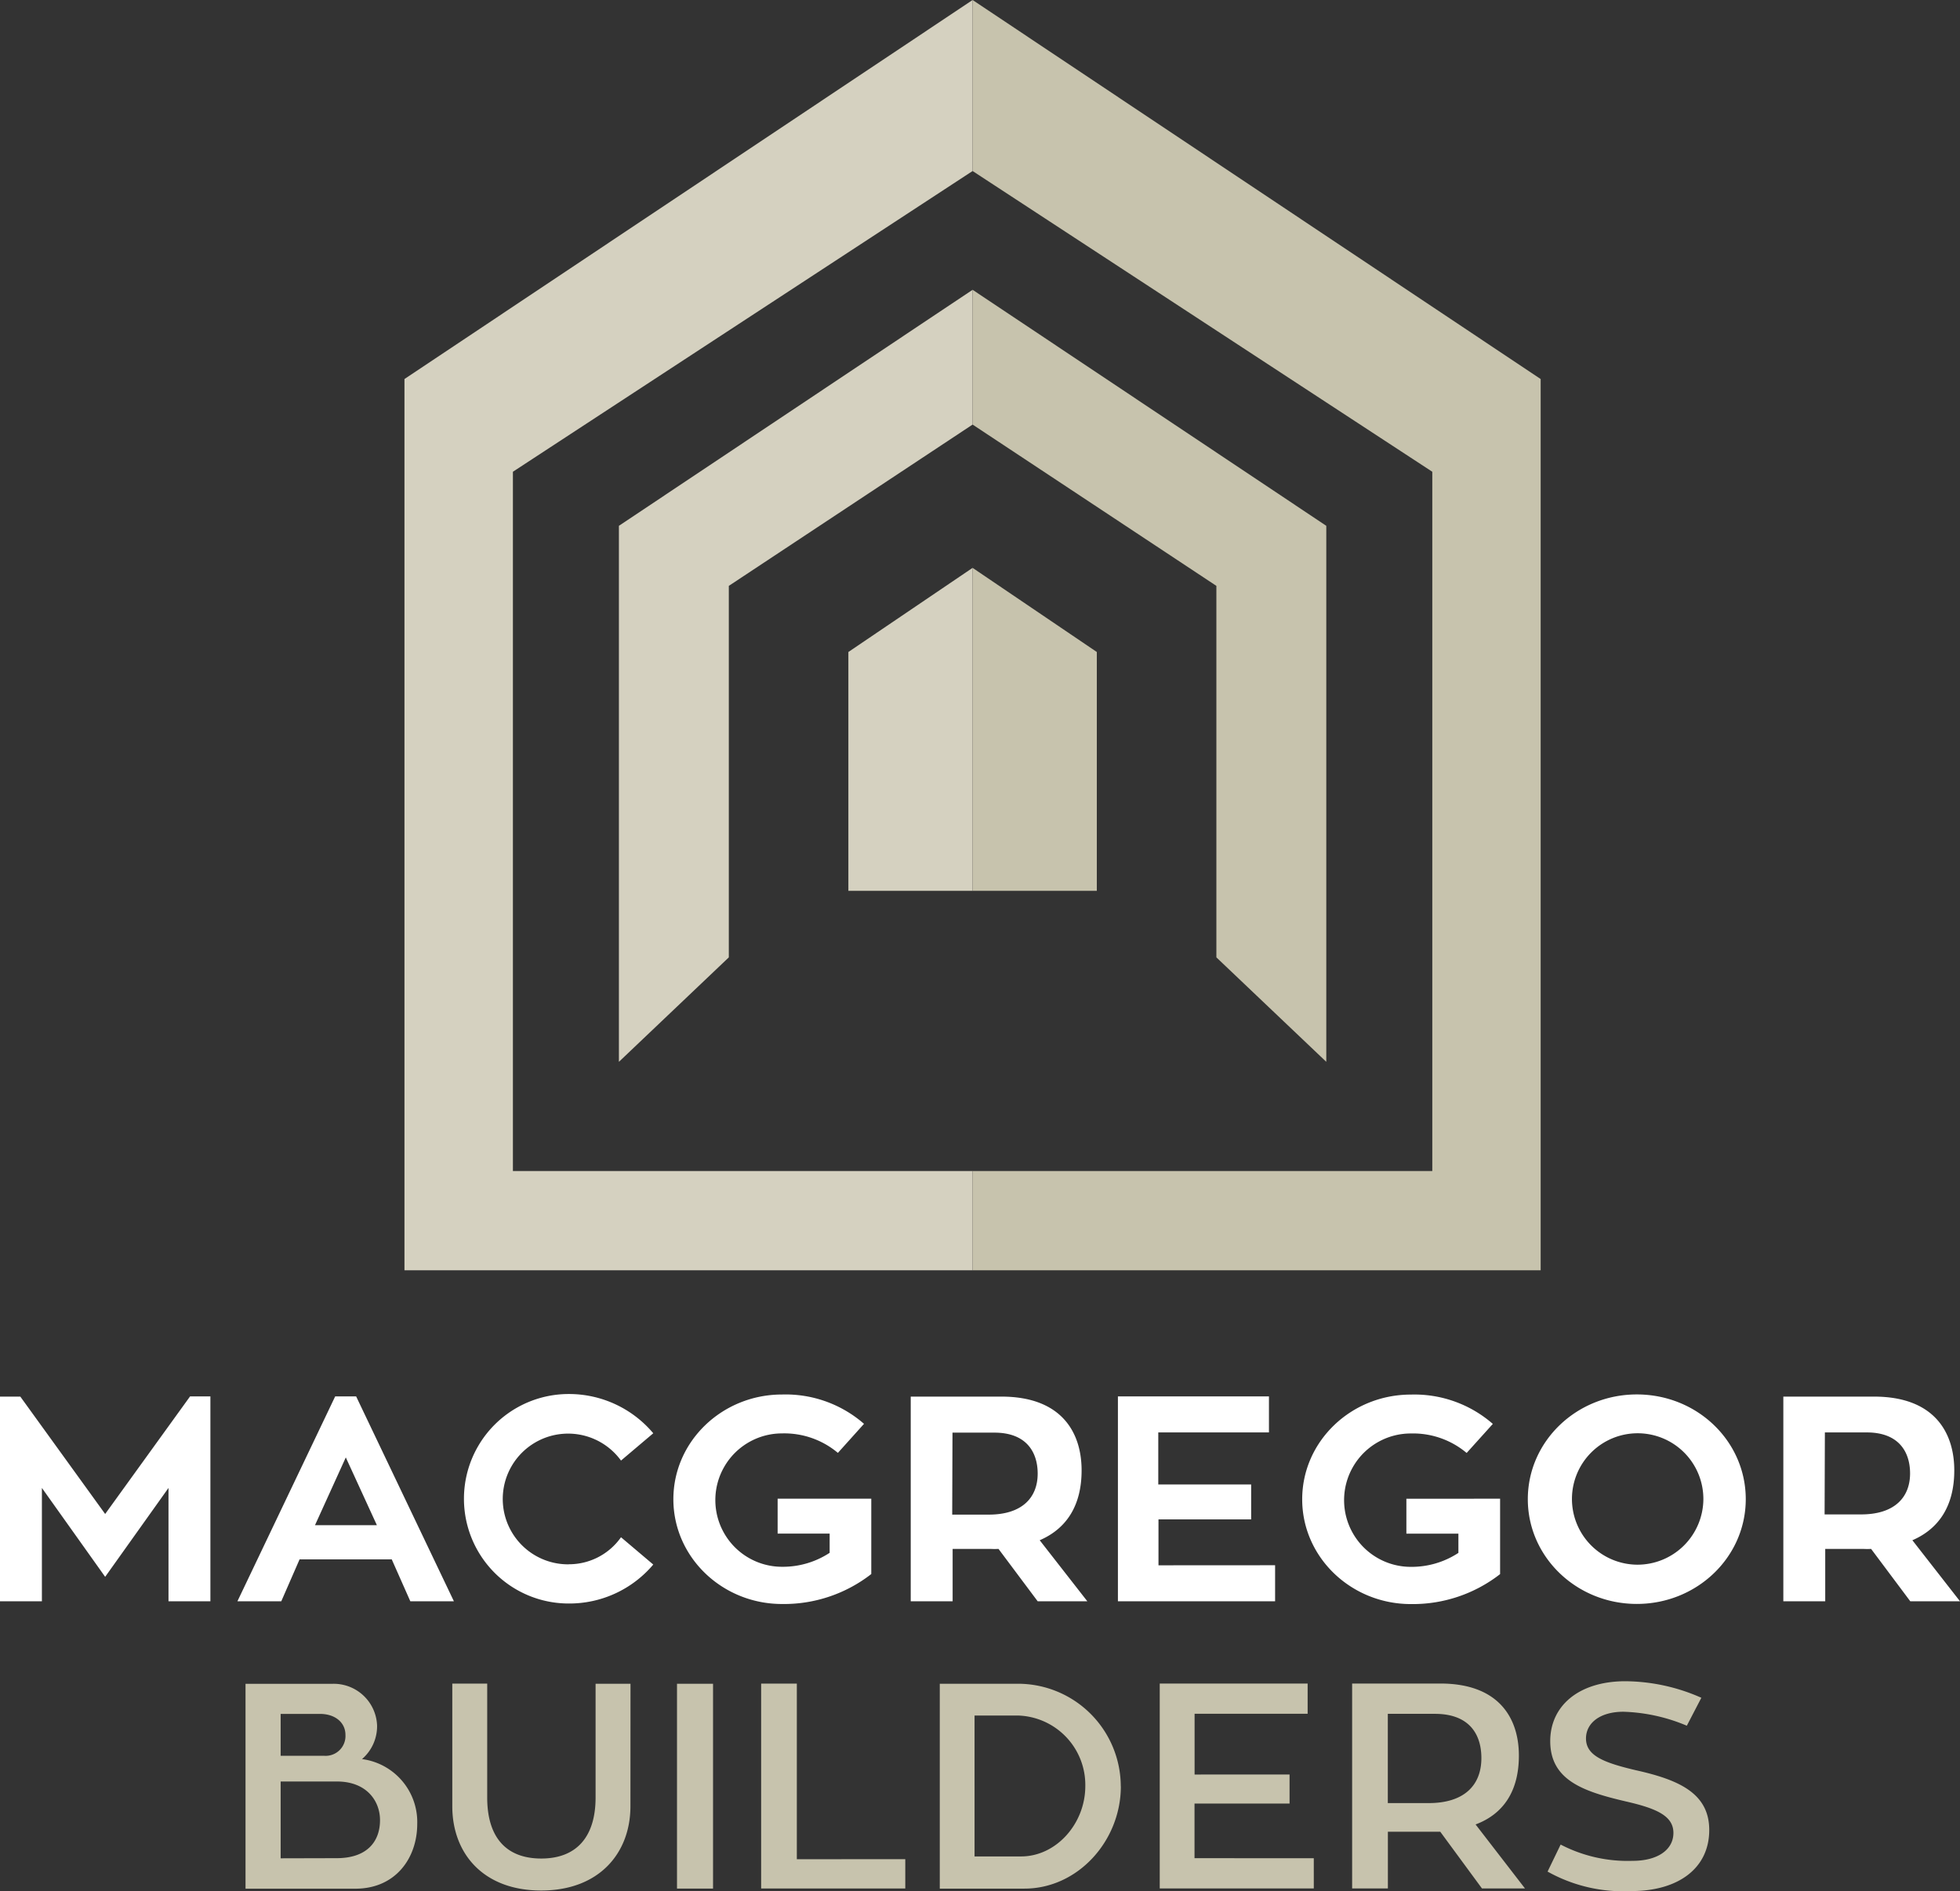
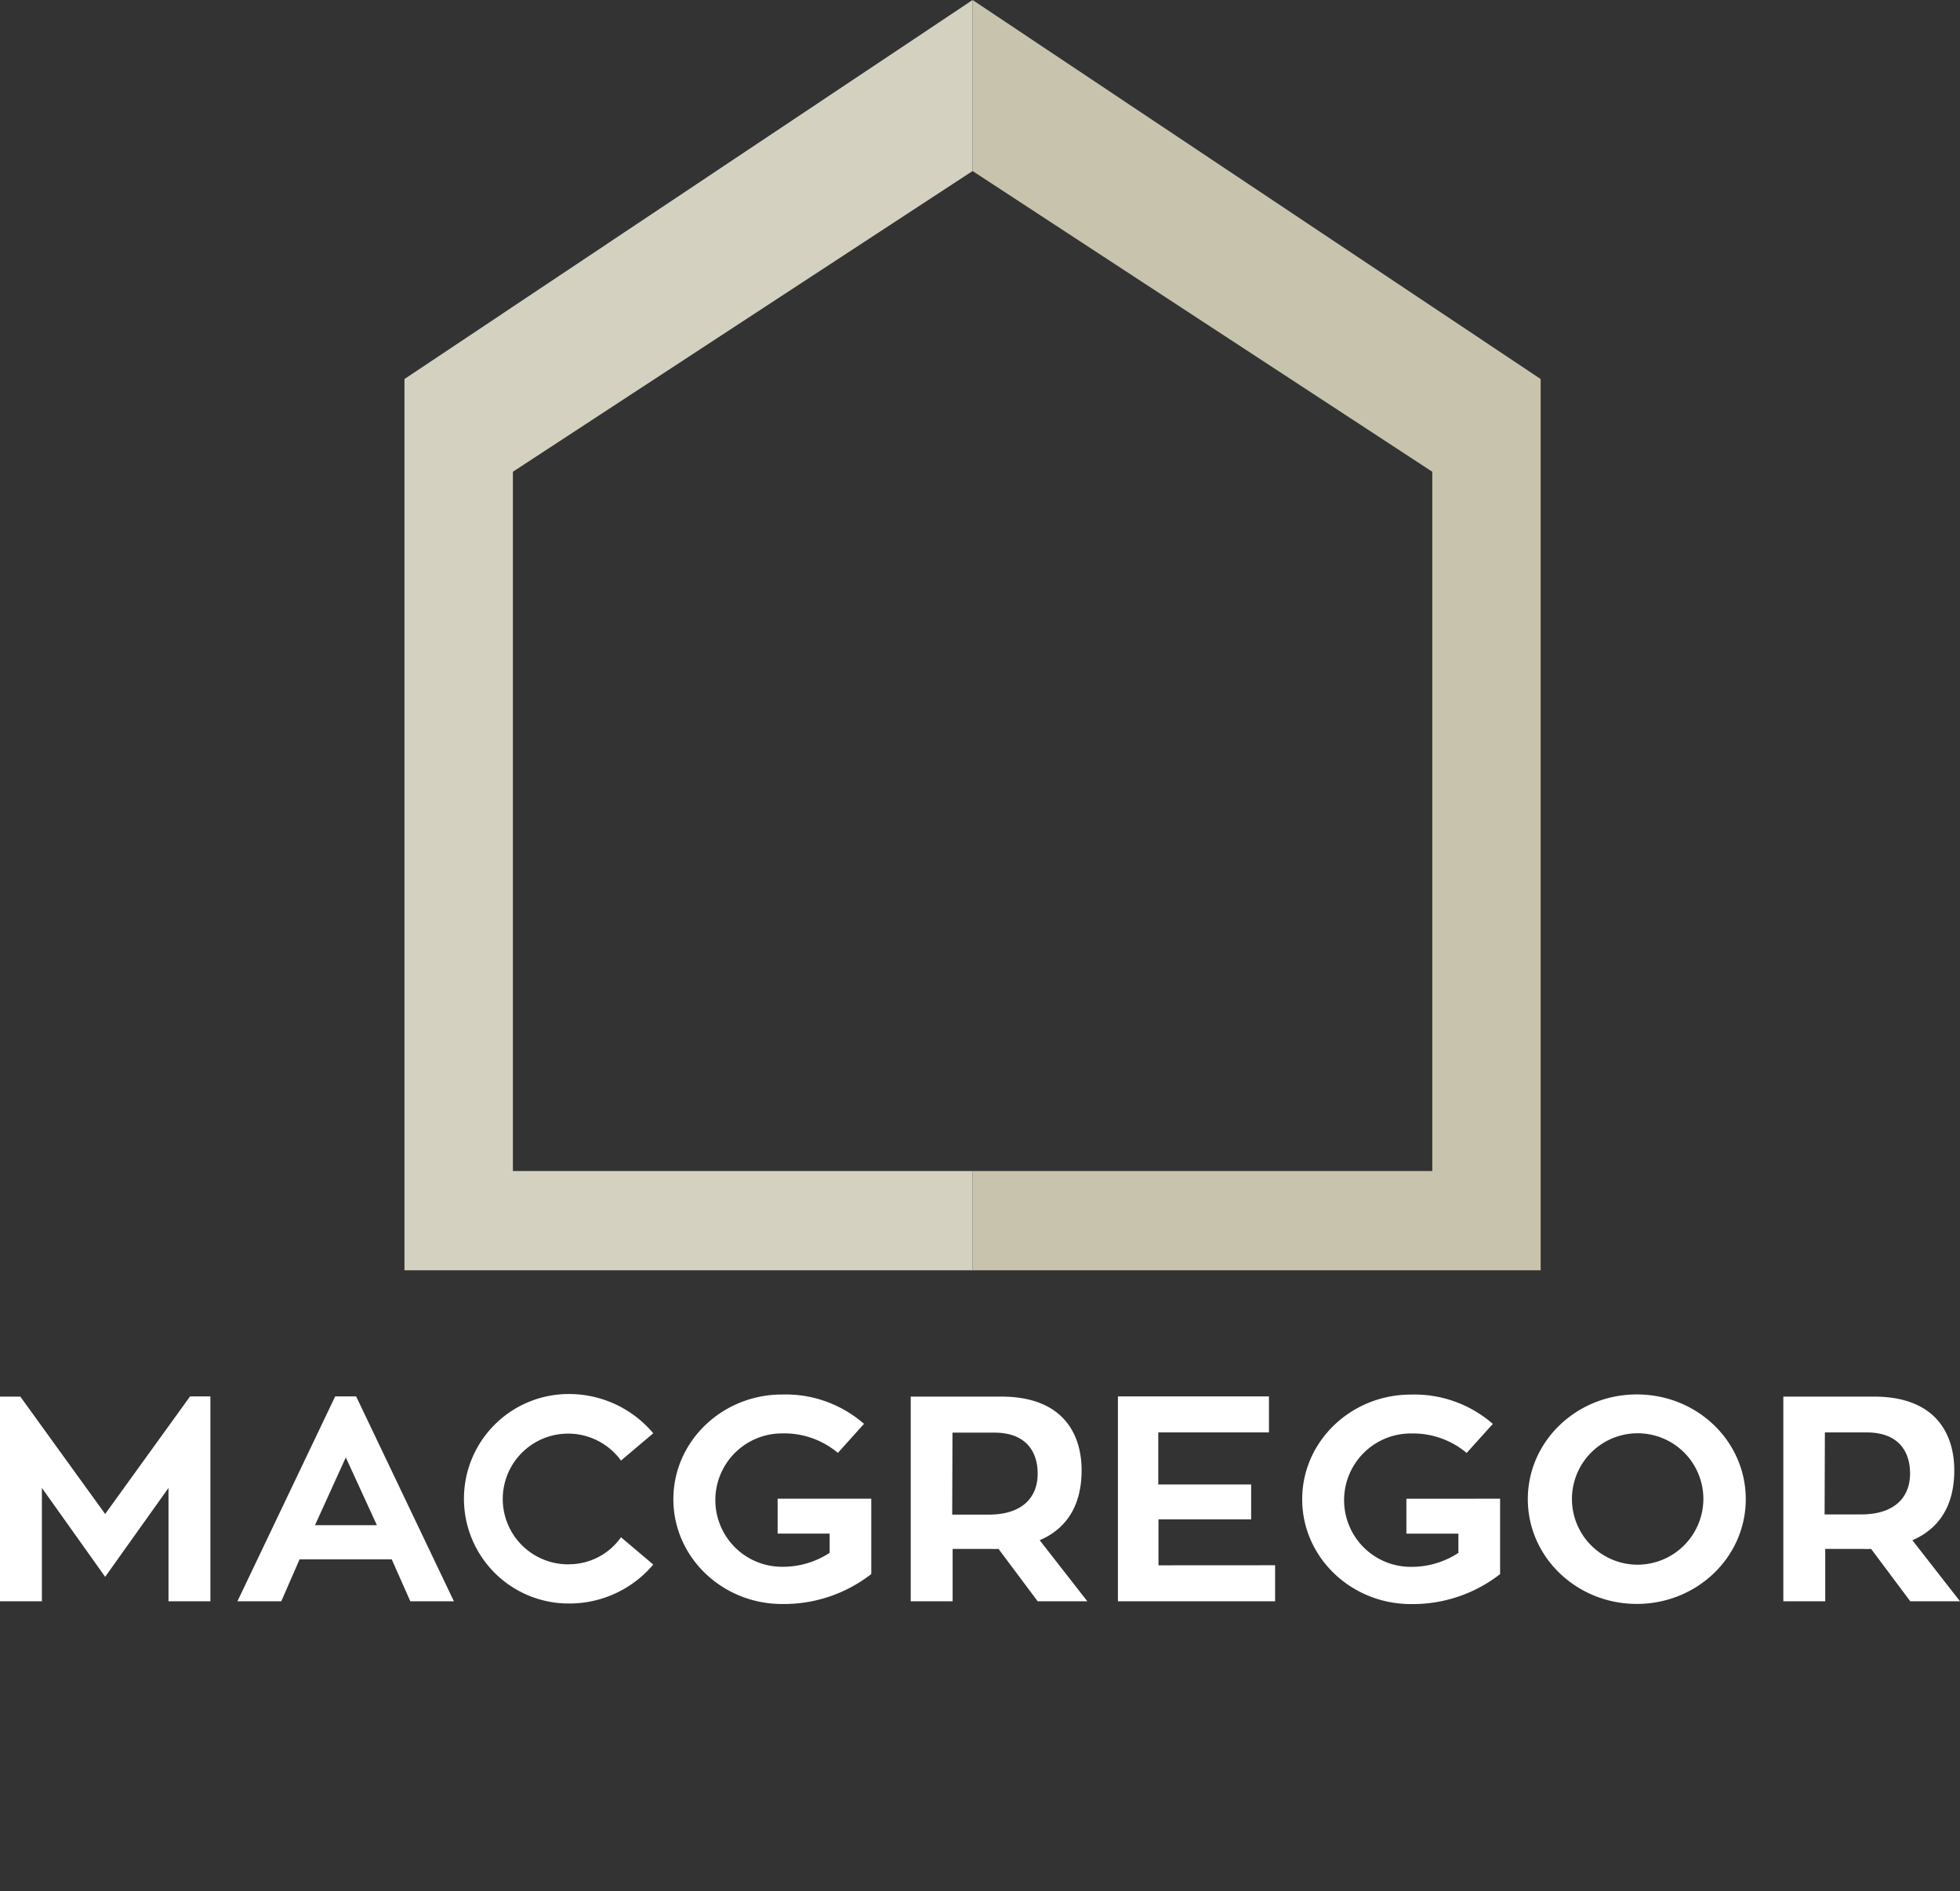
<svg xmlns="http://www.w3.org/2000/svg" id="Layer_1" data-name="Layer 1" viewBox="0 0 280.68 270.81">
  <rect x="0" y="0" width="280.68" height="270.81" fill="#333333" stroke="none" />
  <defs>
    <style>.cls-1{fill:none;}.cls-2{fill:#d5d1c0;}.cls-3{fill:#c7c3ad;}.cls-4{clip-path:url(#clip-path);}.cls-5{fill:#fff;}</style>
    <clipPath id="clip-path" transform="translate(-256 -261.19)">
      <rect class="cls-1" x="256" y="261.19" width="280.68" height="270.81" />
    </clipPath>
  </defs>
  <title>logo</title>
  <polygon class="cls-2" points="139.28 0 57.92 54.28 57.92 181.91 139.28 181.91 139.28 167.7 73.45 167.7 73.45 67.57 73.47 67.55 73.46 67.55 139.28 24.49 139.28 0" />
-   <polyline class="cls-2" points="104.37 137.1 104.37 83.9 139.28 60.8 139.28 41.5 139.28 41.5 88.63 75.3 88.63 152.06" />
-   <polygon class="cls-2" points="139.28 81.32 121.49 93.37 121.49 127.57 139.28 127.57 139.28 81.32" />
  <polygon class="cls-3" points="139.28 0 139.28 24.49 205.1 67.55 205.09 67.55 205.11 67.57 205.11 167.7 139.28 167.7 139.28 181.91 220.63 181.91 220.63 54.28 139.28 0" />
-   <polyline class="cls-3" points="174.19 137.1 174.19 83.9 139.28 60.8 139.28 41.5 139.28 41.5 189.93 75.3 189.93 152.06" />
-   <polygon class="cls-3" points="139.28 81.32 157.07 93.37 157.07 127.57 139.28 127.57 139.28 81.32" />
  <g class="cls-4">
    <path class="cls-5" d="M517.33,466.32h6c4.62,0,6.2,2.83,6.2,5.87,0,3.45-2.25,5.87-7,5.87h-5.24Zm12.23,24.18h7.12l-6.82-8.74c3.87-1.67,6-5,6-10,0-5.49-2.91-10.57-11.49-10.57H511.38V490.5h6V483h5.45a9.67,9.67,0,0,0,1.12,0Zm-39.16-5.24a9.41,9.41,0,1,1,9.53-9.4,9.44,9.44,0,0,1-9.53,9.4m0-24.38c-8.62,0-15.61,6.7-15.61,15s7,15,15.61,15,15.6-6.7,15.6-15-6.95-15-15.6-15m-33,14.94v5h7.45v2.75a12.21,12.21,0,0,1-6.82,2,9.55,9.55,0,0,1,0-19.1,11.93,11.93,0,0,1,8,2.79l3.75-4.16a17.07,17.07,0,0,0-11.74-4.2c-8.57,0-15.56,6.7-15.56,15s7,15,15.56,15a20.34,20.34,0,0,0,12.78-4.29V475.81Zm-35.5,9.53v-6.58h13.27v-5H421.87v-7.45h15.85v-5.16H416.09V490.5H438.6v-5.16Zm-29.5-19h6c4.62,0,6.2,2.83,6.2,5.87,0,3.45-2.25,5.87-7,5.87h-5.24ZM404.6,490.5h7.11l-6.82-8.74c3.87-1.67,6-5,6-10,0-5.49-2.91-10.57-11.49-10.57H386.42V490.5h6V483h5.45a9.69,9.69,0,0,0,1.12,0Zm-37.24-14.69v5h7.45v2.75a12.21,12.21,0,0,1-6.82,2,9.55,9.55,0,0,1,0-19.1,11.93,11.93,0,0,1,8,2.79l3.74-4.16a17.07,17.07,0,0,0-11.74-4.2c-8.57,0-15.56,6.7-15.56,15s7,15,15.56,15a20.34,20.34,0,0,0,12.78-4.29V475.81Zm-29.92,9.4a9.36,9.36,0,1,1,7.49-14.86l4.62-3.91a15.76,15.76,0,0,0-12.11-5.62,15,15,0,1,0,0,30,15.72,15.72,0,0,0,12.11-5.58l-4.62-3.91a9.11,9.11,0,0,1-7.49,3.87M305.52,469.9l4.45,9.7h-8.86Zm9.24,20.6H321l-14-29.34h-3l-14,29.34h6.28l2.62-6H312.1Zm-31.54-29.34L271.06,478l-12.15-16.81H256V490.5h6V474.27L271.06,487l9.07-12.73V490.5h6V461.16Z" transform="translate(-256 -261.19)" />
-     <path class="cls-3" d="M490.24,514.69c-4.58-1.08-7.12-2.08-7.12-4.54,0-2.21,2-3.83,5.37-3.83a25.2,25.2,0,0,1,9.07,2l2.08-4a27.2,27.2,0,0,0-11-2.37C482,502,478,505.53,478,510.53c0,5.66,4.87,7.24,10.9,8.65,4.37,1,6.74,2.08,6.74,4.49s-2.25,4-5.83,4a20.78,20.78,0,0,1-10.32-2.33l-1.87,3.87a22.18,22.18,0,0,0,12,2.79c6.7,0,11.15-3.25,11.15-8.74,0-5.28-4.37-7.2-10.53-8.57m-35.5-8.07h6.74c5,0,6.66,3,6.66,6.33,0,4-2.58,6.45-7.53,6.45h-5.87Zm13.48,25h6.16l-7.07-9.16c4-1.5,6.2-4.79,6.2-9.86,0-5.37-2.87-10.32-11.24-10.32H449.63v29.34h5.12v-8.12h6.08c.46,0,1,0,1.42,0Zm-41.16-4.33v-7.82h13.61v-4.16H427.07v-8.7h16.19v-4.33H422.08v29.34h22.06V527.3Zm-31.5-.25V506.86h6.16a9.94,9.94,0,0,1,9.7,10.11c0,5.37-4.16,10.07-9.2,10.07ZM416.5,517a14.73,14.73,0,0,0-14.77-14.69H390.58v29.34h12.11c7.7,0,13.82-6.87,13.82-14.65m-46.4,10.44V502.29H365v29.34h20.64v-4.2Zm-12-25.13h-5.16v29.34h5.16Zm-11.82,0h-5V518.6c0,5.62-2.71,8.74-7.78,8.74s-7.74-3.08-7.74-8.74V502.29h-5v17.56c0,6.74,4.41,12.07,12.73,12.07s12.78-5.37,12.78-12.07Zm-50.1,25v-11h8.07c4.24,0,6.16,2.79,6.16,5.53,0,3.08-1.87,5.45-6.2,5.45Zm0-20.68h5.62c2.25,0,3.66,1.29,3.66,3a2.84,2.84,0,0,1-3,3h-6.28ZM310,508.32a6.21,6.21,0,0,0-6.41-6H291.16v29.34h15.73c5.78,0,8.86-4.41,8.86-9.28a9.09,9.09,0,0,0-7.91-9.28,6.21,6.21,0,0,0,2.16-4.74" transform="translate(-256 -261.19)" />
  </g>
</svg>